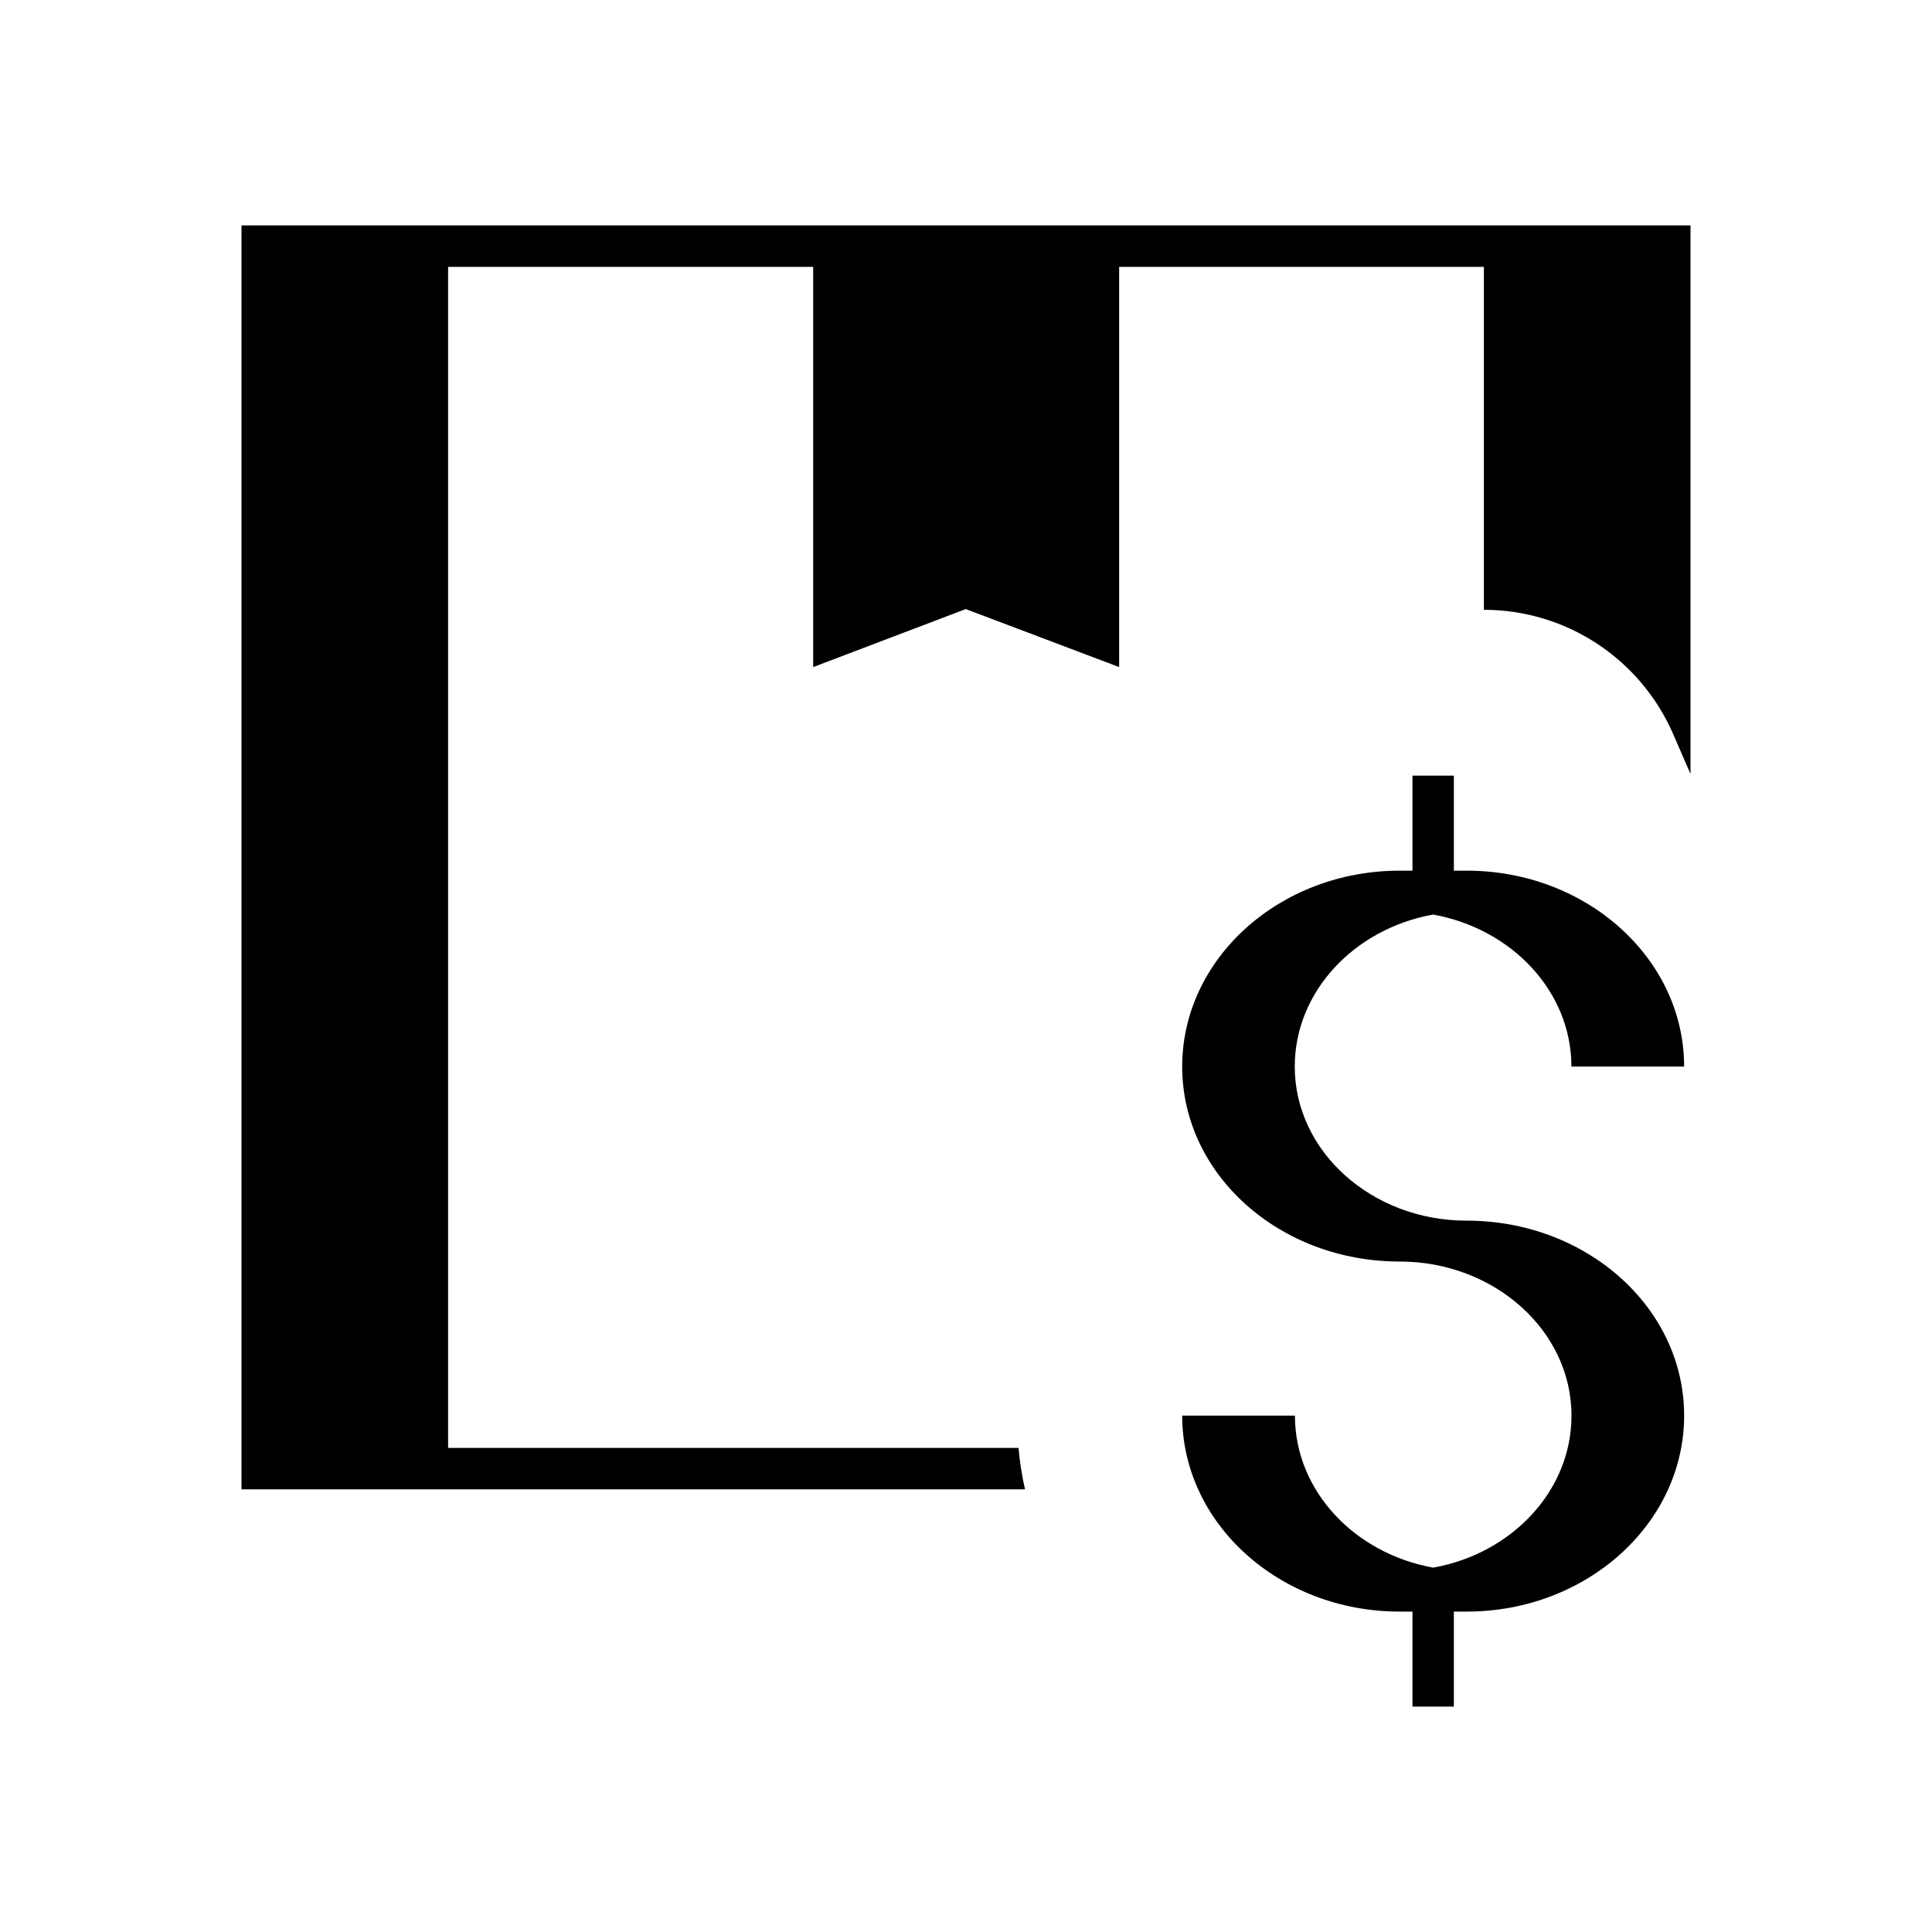
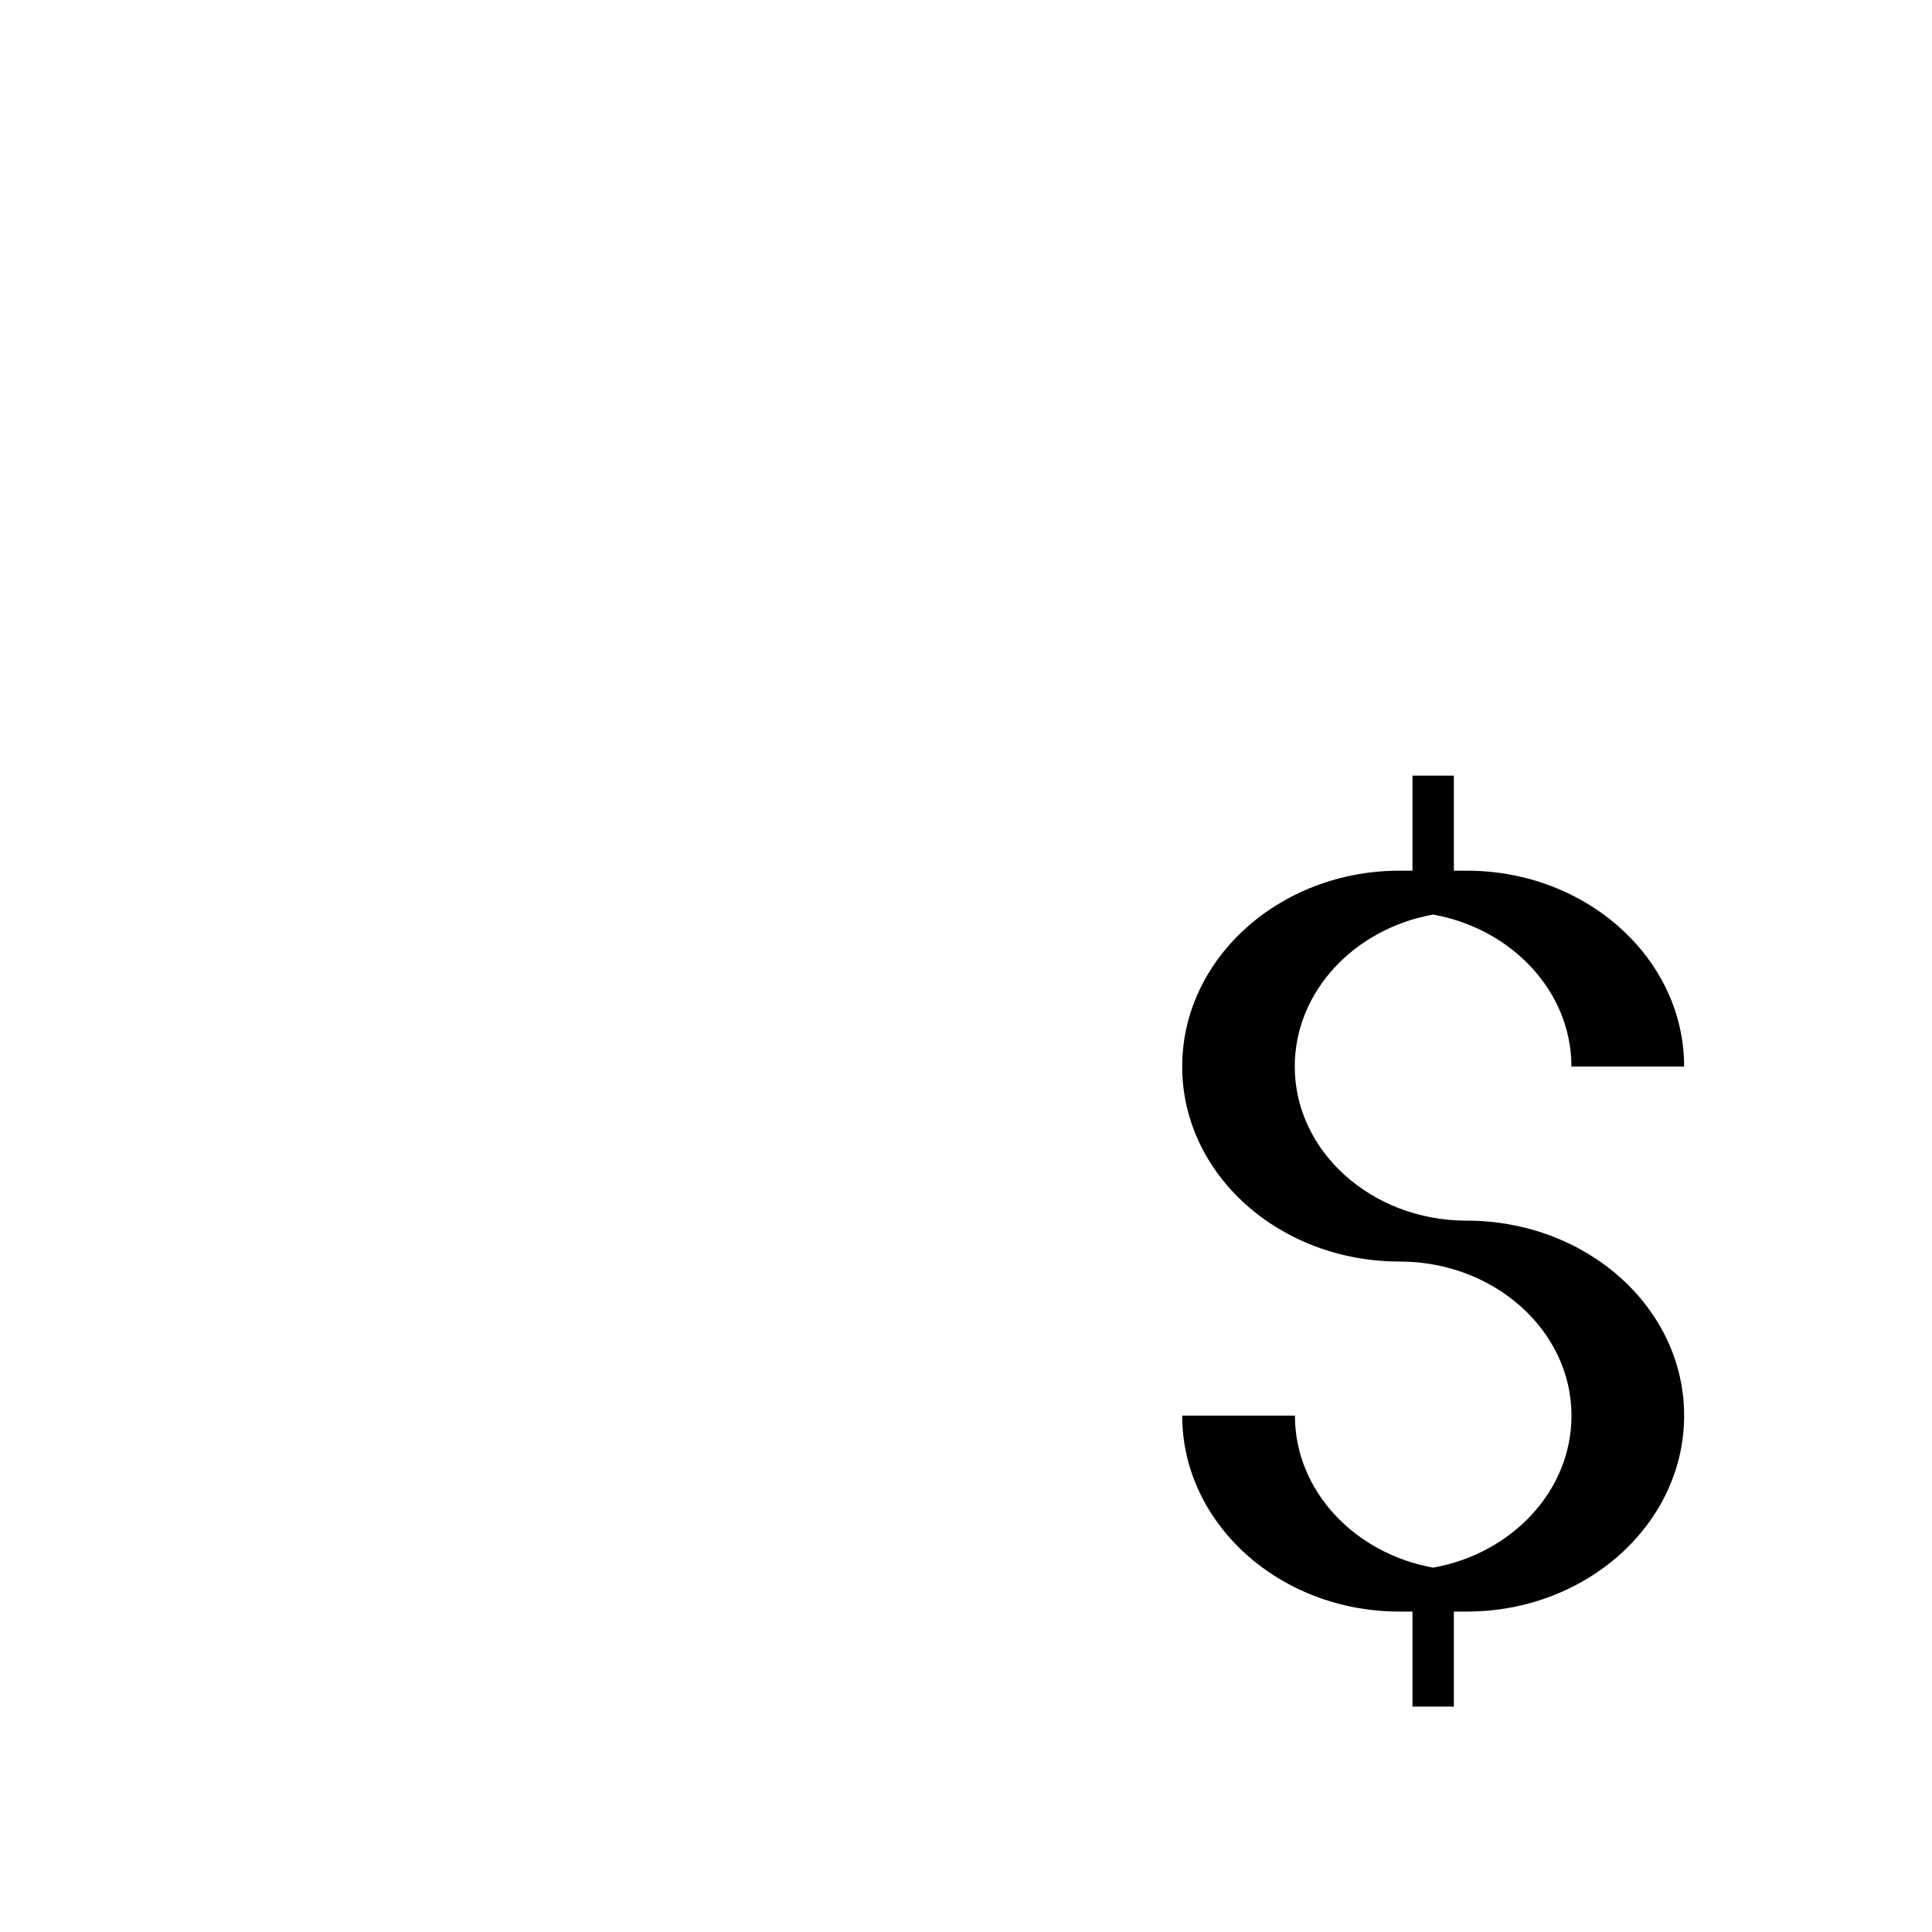
<svg xmlns="http://www.w3.org/2000/svg" fill="none" viewBox="0 0 300 300" height="300" width="300">
  <path fill="black" d="M227.742 189.542C213.026 189.542 201.049 178.816 201.049 165.619C201.049 153.964 210.301 144.217 222.529 142.009C234.769 144.217 244.008 153.964 244.008 165.619H261.512C261.512 148.846 246.371 135.197 227.755 135.197H225.754V120.444H219.328V135.197H217.327C198.711 135.197 183.57 148.846 183.57 165.619C183.57 182.391 198.698 195.89 217.327 195.89C232.043 195.89 244.021 206.628 244.021 219.813C244.021 231.48 234.781 241.227 222.554 243.423C210.326 241.227 201.074 231.48 201.074 219.813H183.57C183.57 236.586 198.698 250.247 217.327 250.247H219.328V265H225.754V250.247H227.755C246.371 250.247 261.512 236.586 261.512 219.813C261.512 203.04 246.359 189.542 227.742 189.542Z" />
-   <path fill="black" d="M37.5 35V231.266H159.165C158.68 229.147 158.342 226.997 158.152 224.831H69.582V41.436H126.27V103.584L149.962 94.576L173.78 103.584V41.436H230.418V94.689C236.642 94.689 242.732 96.505 247.945 99.918C253.157 103.331 257.268 108.192 259.774 113.908L262.5 120.181V35H37.5Z" />
</svg>